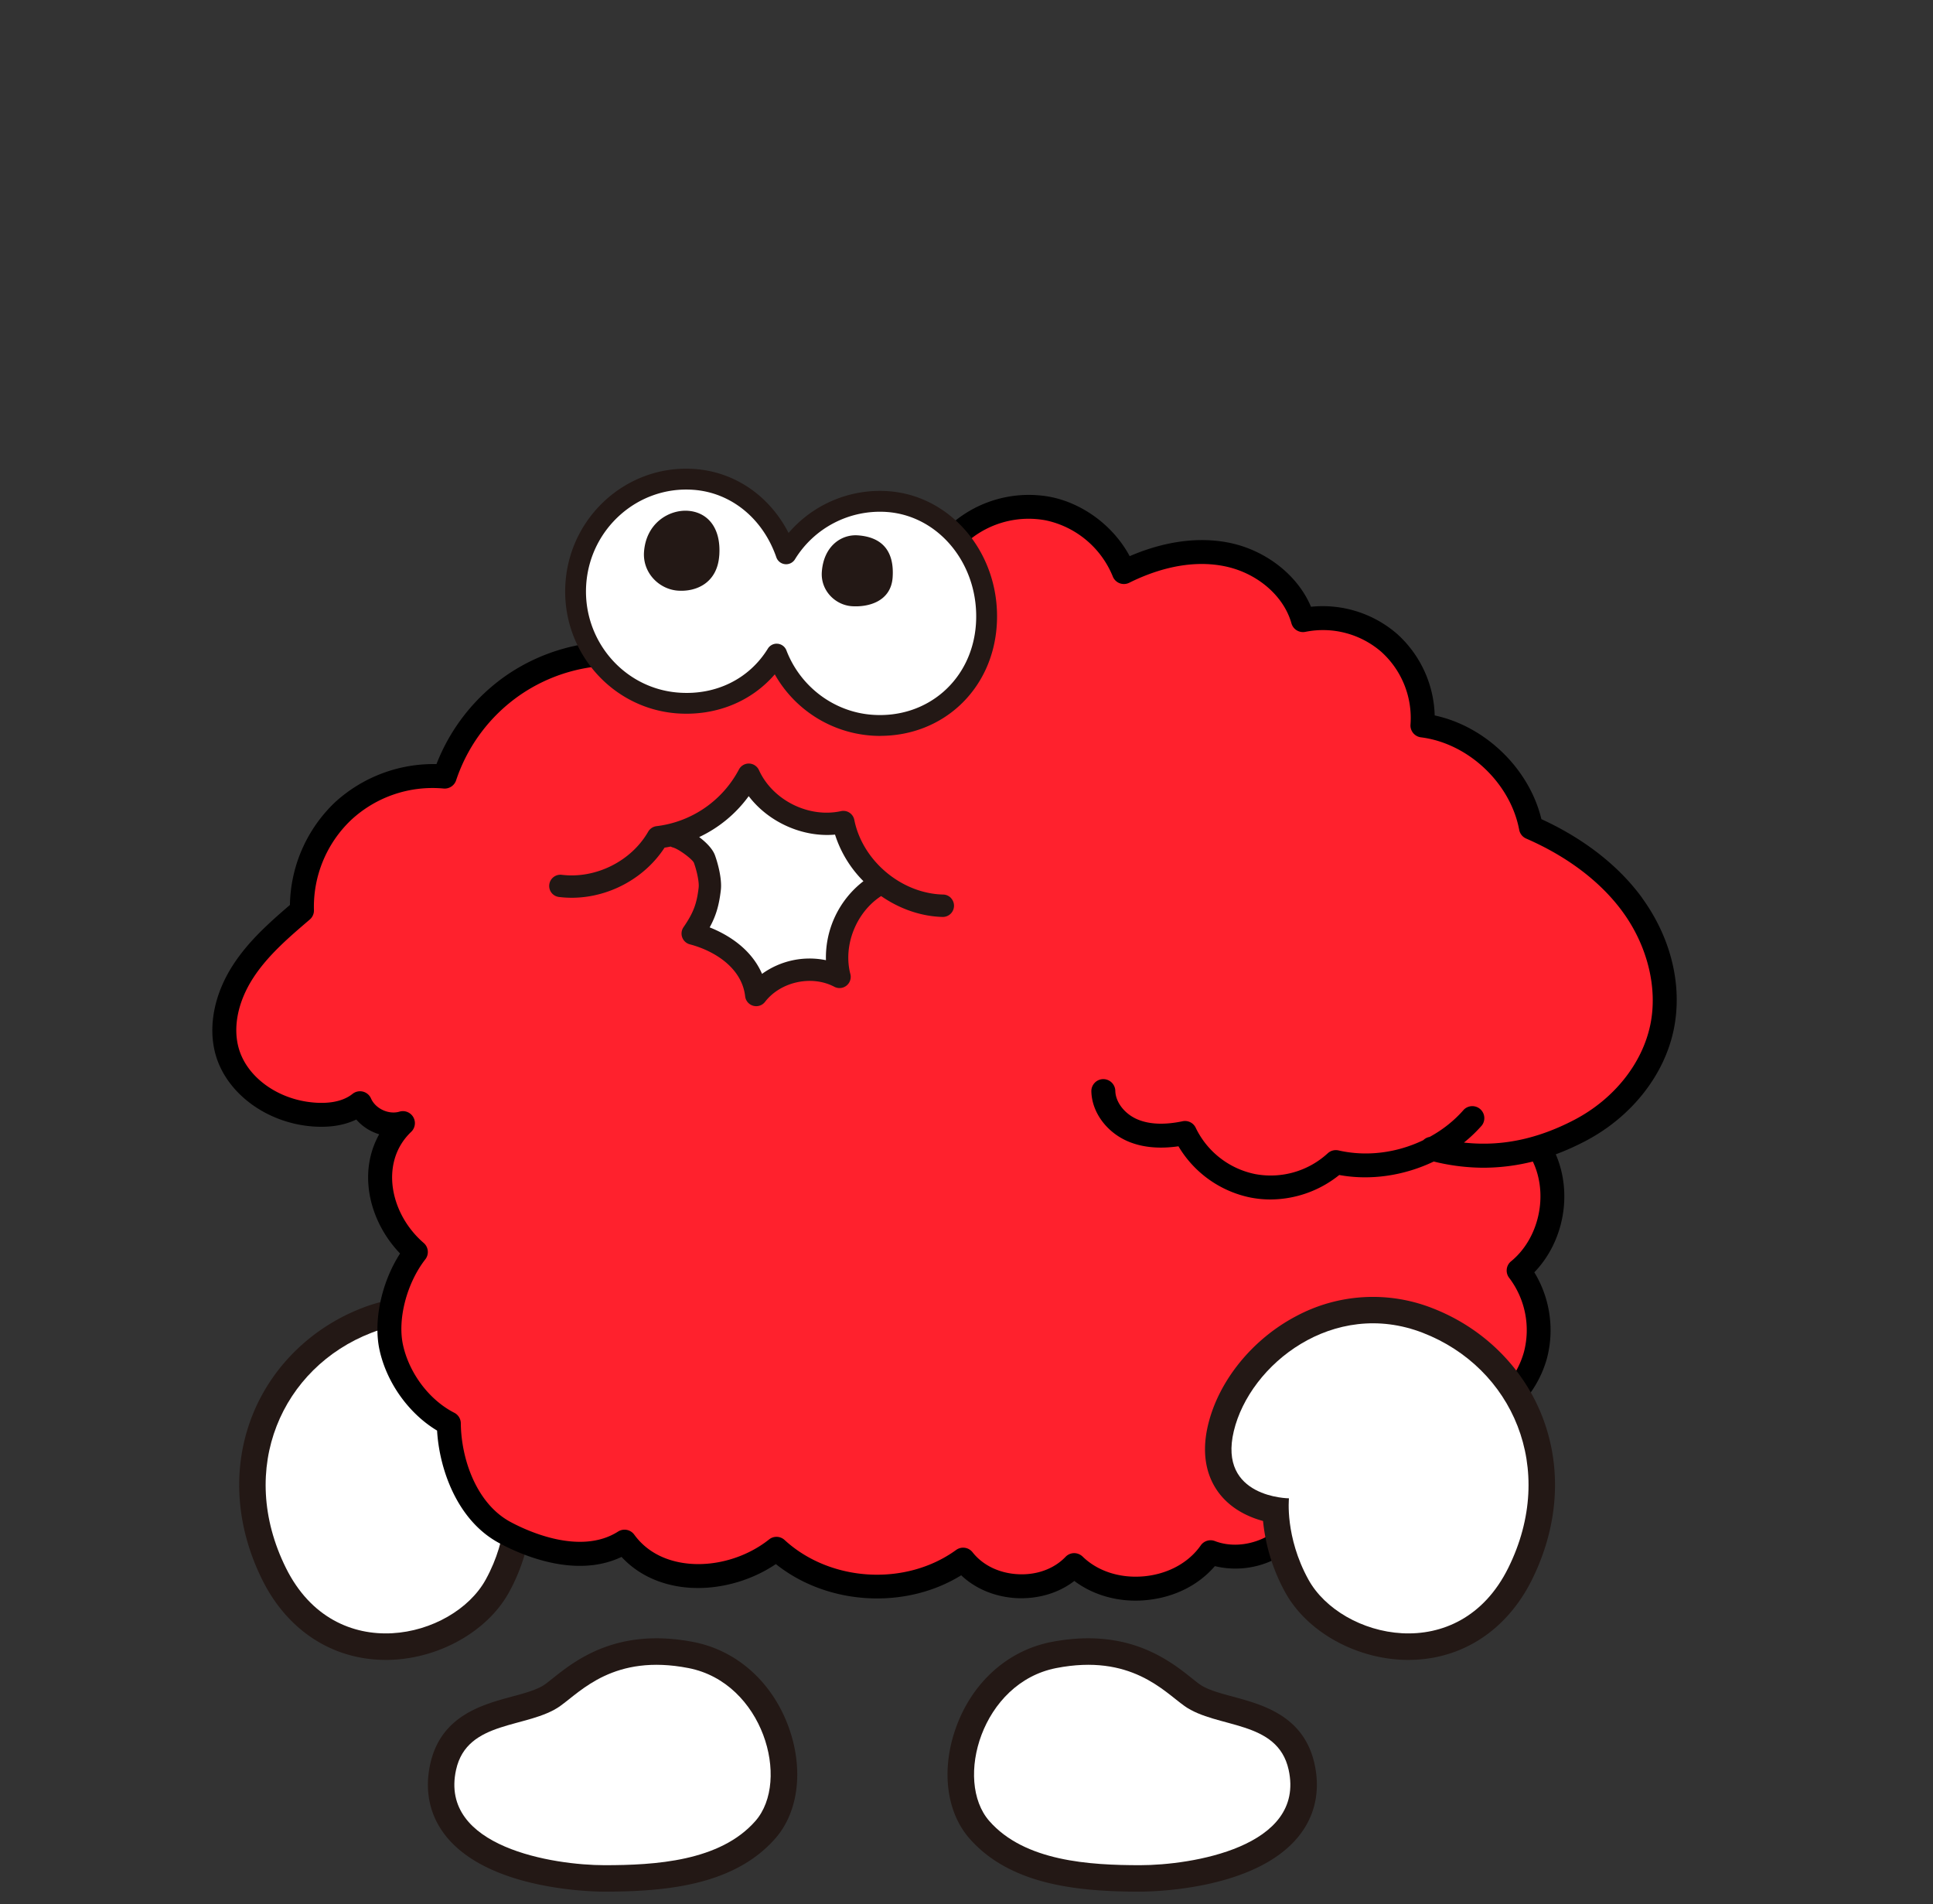
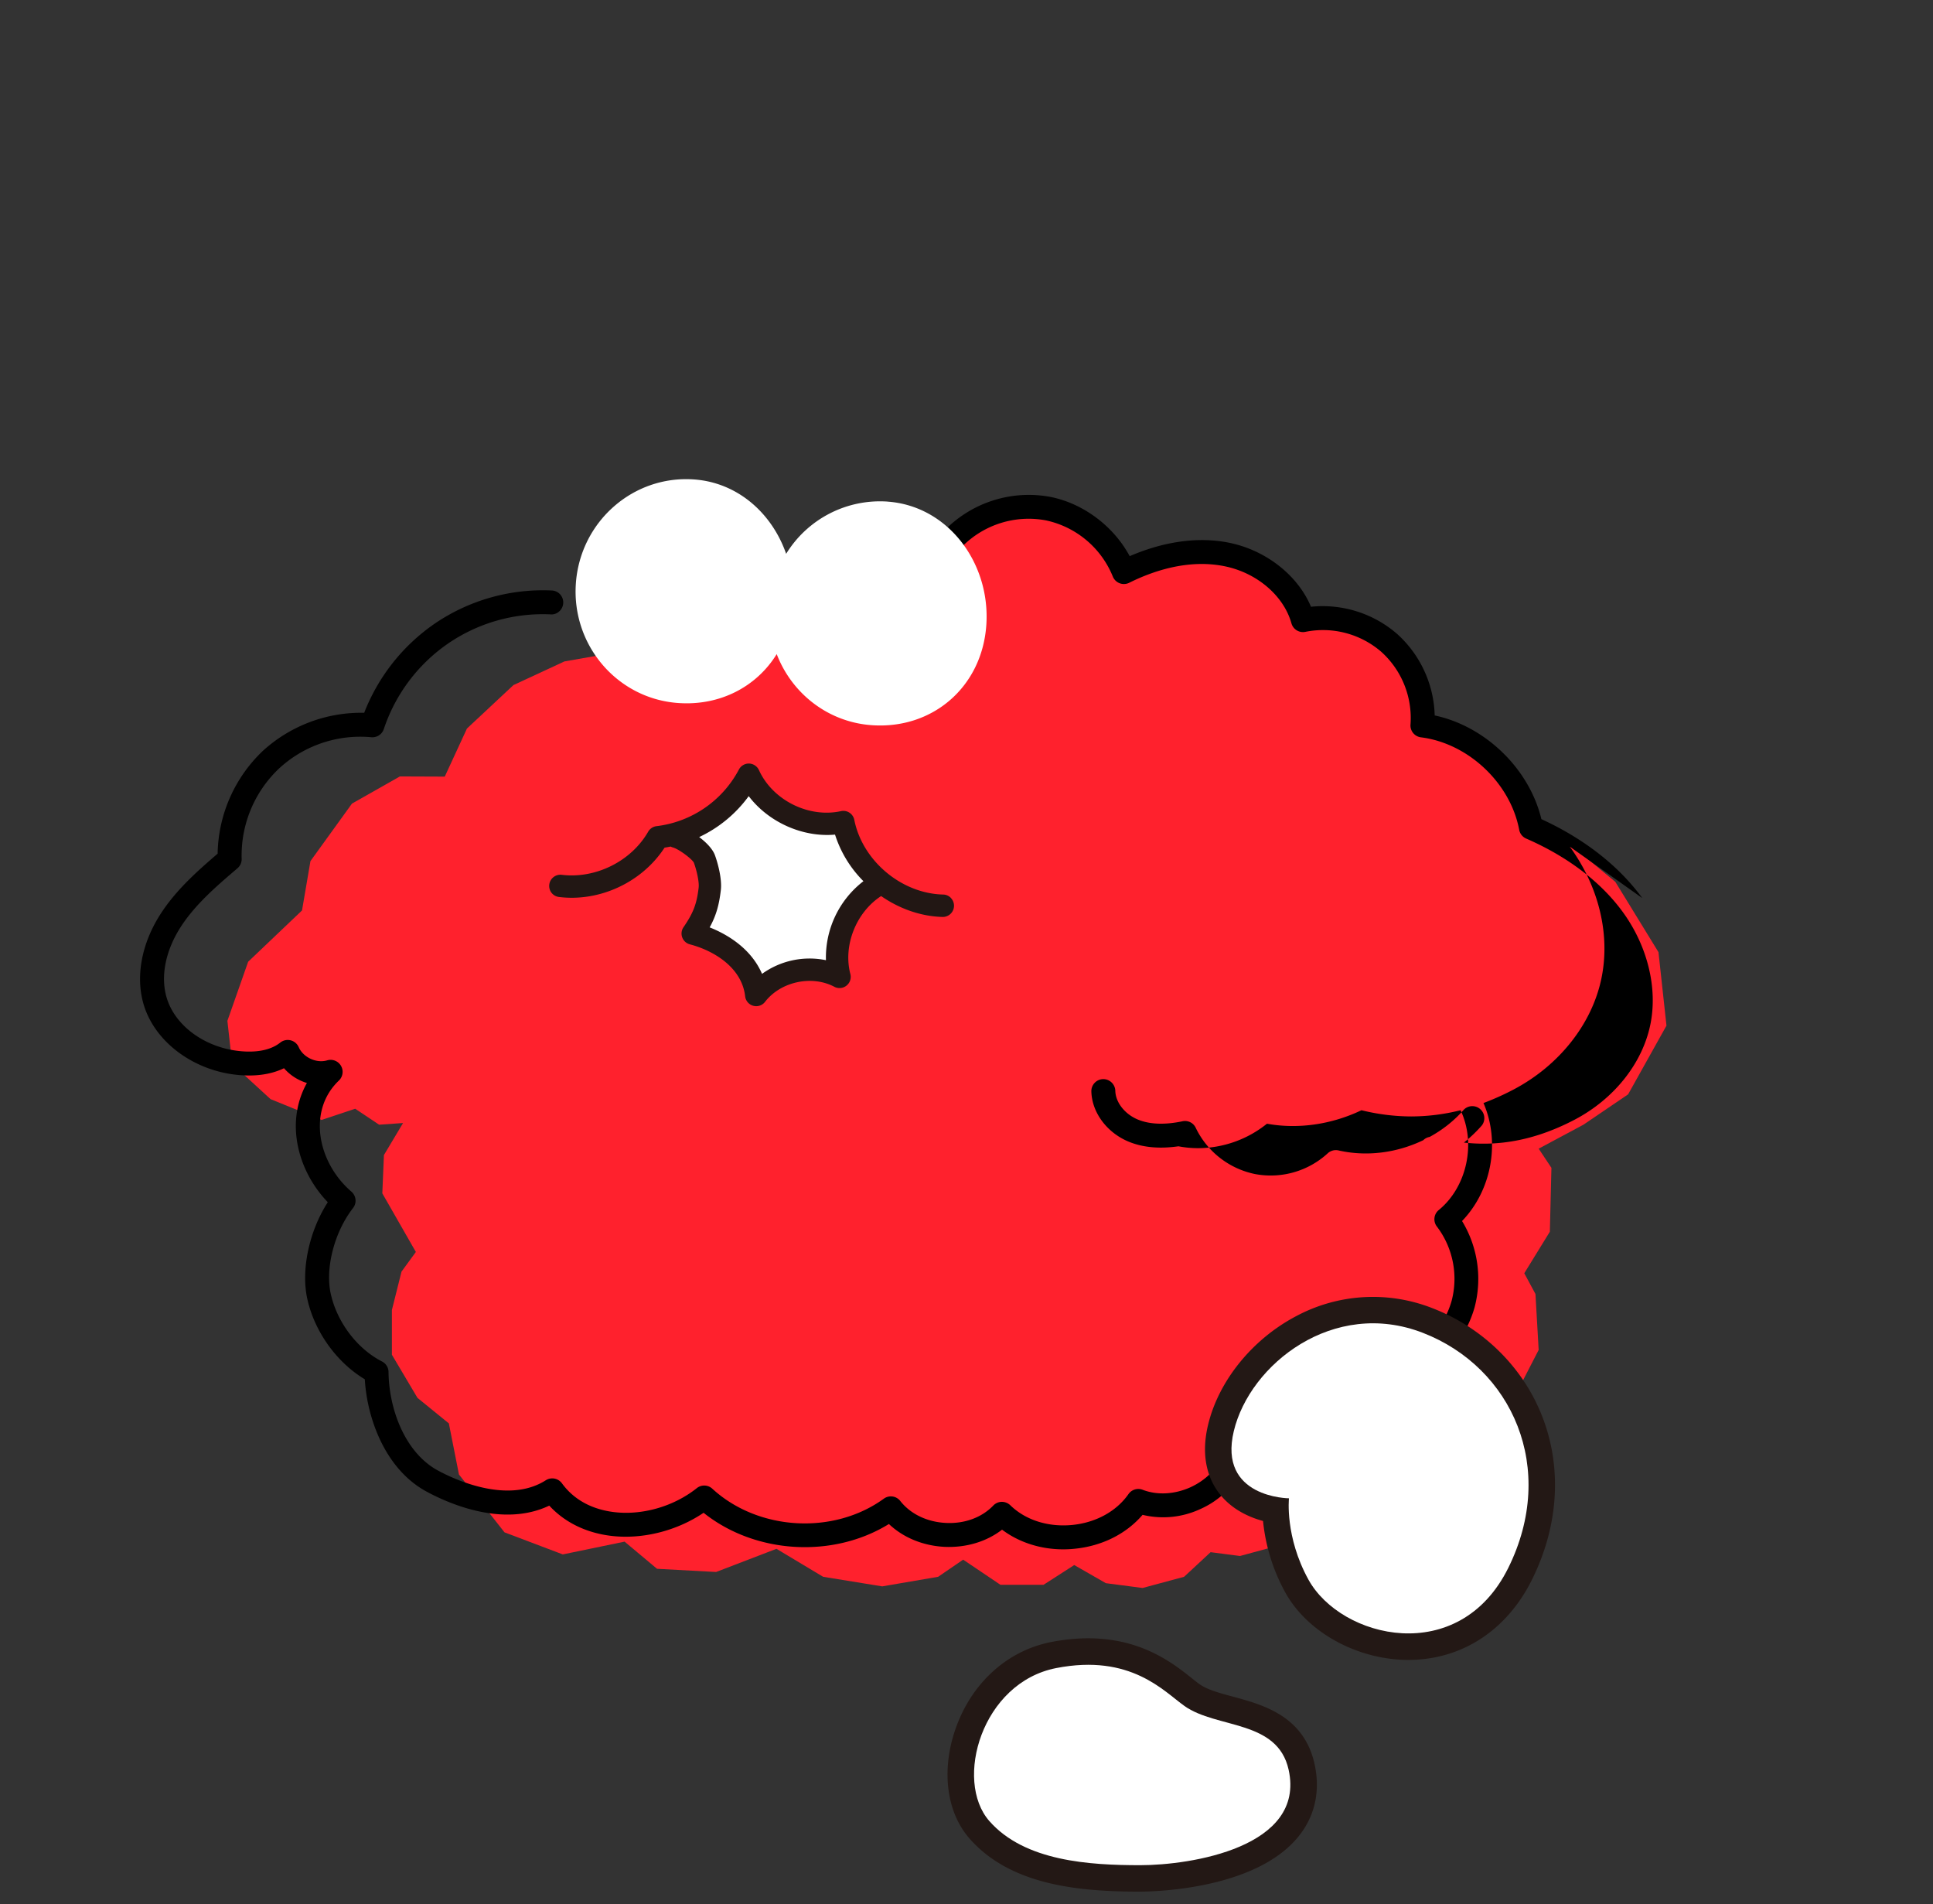
<svg xmlns="http://www.w3.org/2000/svg" width="66" height="65" fill="none">
  <rect width="100%" height="100%" fill="#333333" stroke="none" />
-   <path d="M13.066 56.663c-1.77-.039-3.27-1.037-4.113-2.737-.909-1.834-1.034-3.811-.352-5.567.653-1.682 2.02-3.031 3.752-3.703a5.554 5.554 0 0 1 4.647.271c1.498.785 2.652 2.209 3.013 3.715.28 1.173-.06 1.927-.395 2.354-.416.53-.998.795-1.482.926a6.352 6.352 0 0 1-.76 2.44c-.754 1.366-2.472 2.303-4.205 2.303-.034 0-.07 0-.105-.002Zm3.51-6.112a.914.914 0 0 1 .663-.307c.224-.005.754-.1.96-.367.127-.165.145-.438.056-.814-.24-.998-1.061-1.993-2.095-2.535-.704-.37-1.824-.701-3.153-.186-1.278.496-2.244 1.444-2.72 2.672-.496 1.277-.394 2.736.286 4.11.695 1.4 1.761 1.715 2.533 1.732 1.084.021 2.244-.564 2.687-1.367.642-1.164.56-2.22.558-2.25a.905.905 0 0 1 .224-.688Z" fill="#231815" />
-   <path d="M17.25 51.148s2.43-.013 1.883-2.296c-.547-2.282-3.405-4.535-6.455-3.353-3.05 1.182-4.6 4.627-2.916 8.025 1.685 3.398 5.71 2.415 6.821.401.81-1.466.666-2.777.666-2.777h.001Z" fill="#fff" />
  <path d="m20.525 22.36-1.254.219-1.739.807-1.588 1.483-.758 1.642-1.532-.006-1.636.927-1.418 1.963-.288 1.685-1.839 1.751-.709 2.018.164 1.472 1.309 1.2 1.745.71 1.145-.382.818.545.817-.057-.653 1.093-.055 1.308 1.145 2-.49.672-.328 1.31v1.527l.873 1.472 1.072.872.345 1.745 1.555 1.974 1.99.753 2.11-.436 1.108.927 2.017.109 2.061-.791 1.594.955 2.017.327 1.909-.327.854-.585 1.273.858h1.472l1.048-.674 1.079.619 1.255.164 1.417-.382.905-.84 1.004.13 1.2-.326 1.087-1.277 2.512.022 2.181-.926 1.148-2.145 1.142-.583.927-1.799-.109-1.909-.382-.709.873-1.418.054-2.18-.436-.655 1.528-.818 1.526-1.036 1.31-2.346-.273-2.508-1.473-2.4-1.909-1.58-.981-.273-.6-1.528-1.036-1.2-2.182-.817.055-1.146-.982-1.526-1.417-.927-1.582-.055-.6-1.036-1.254-.982-1.418-.382-3 .71-.872-1.2-1.908-.927-1.746.326-1.145.818-8.235 2.946-3.817 1.035Z" fill="#FF212D" />
  <path d="m25.488 26.45-1.037 1.255-1.472.873.981.654.219 1.472-.491 1.2 1.309.709.654 1.145 1.418-.545h1.473l.163-1.418 1.255-1.69-.927-1.2-.382-.819-1.036-.054-1.037-.6-1.09-.981Z" fill="#fff" />
-   <path d="M56.073 30.657c-.796-1.095-1.986-2.026-3.444-2.694-.413-1.718-1.908-3.17-3.643-3.54a3.882 3.882 0 0 0-1.286-2.785 3.88 3.88 0 0 0-2.938-.925c-.452-1.08-1.55-1.937-2.803-2.187-1.313-.262-2.563.103-3.387.46-.55-1.025-1.584-1.8-2.706-2.023a4.022 4.022 0 0 0-3.595 1.122.409.409 0 1 0 .587.568 3.187 3.187 0 0 1 2.848-.89 3.184 3.184 0 0 1 2.288 1.914.408.408 0 0 0 .562.217c.793-.395 1.998-.815 3.243-.567 1.11.22 2.031 1.005 2.296 1.952a.409.409 0 0 0 .477.29 3.042 3.042 0 0 1 2.588.68 3.04 3.04 0 0 1 1 2.483.408.408 0 0 0 .356.438c1.613.202 3.055 1.56 3.355 3.157a.408.408 0 0 0 .238.299c1.414.615 2.555 1.483 3.301 2.51.846 1.164 1.196 2.602.938 3.846-.274 1.326-1.243 2.539-2.59 3.244-1.27.663-2.505.919-3.774.778a4.84 4.84 0 0 0 .614-.587.41.41 0 0 0-.617-.537c-.322.37-.715.684-1.167.931a.402.402 0 0 0-.217.111c-.92.442-1.948.566-2.895.35a.41.41 0 0 0-.369.099 2.88 2.88 0 0 1-2.473.709 2.887 2.887 0 0 1-2.032-1.578.404.404 0 0 0-.453-.225c-.61.127-1.122.107-1.524-.059-.445-.184-.761-.586-.77-.98a.411.411 0 0 0-.409-.4h-.009a.41.41 0 0 0-.4.418c.017.72.53 1.41 1.276 1.718.481.198 1.053.25 1.698.157a3.722 3.722 0 0 0 2.468 1.751c.218.042.443.064.67.064a3.77 3.77 0 0 0 2.352-.835c1.057.193 2.201.03 3.227-.46a7.17 7.17 0 0 0 1.697.212 6.98 6.98 0 0 0 1.686-.212c.539 1.13.215 2.622-.743 3.406a.406.406 0 0 0-.064.566 2.95 2.95 0 0 1 .502 2.534 2.955 2.955 0 0 1-1.717 1.93.411.411 0 0 0-.252.322c-.137.961-.926 1.874-2.012 2.326-.886.368-1.933.483-3.394.371a.409.409 0 0 0-.414.263c-.186.495-.602.916-1.14 1.158-.538.24-1.13.27-1.622.08a.41.41 0 0 0-.482.147c-.415.594-1.12.979-1.936 1.056-.816.075-1.582-.17-2.1-.675a.424.424 0 0 0-.292-.116.413.413 0 0 0-.288.126c-.392.41-.983.627-1.62.594-.64-.031-1.207-.304-1.556-.749a.407.407 0 0 0-.561-.079c-1.72 1.247-4.292 1.097-5.857-.34a.406.406 0 0 0-.531-.018c-.795.633-1.895.944-2.873.81-.516-.069-1.235-.295-1.73-.976a.41.41 0 0 0-.55-.105c-1.31.835-3.151-.043-3.684-.332-1.149-.623-1.675-2.137-1.687-3.362a.408.408 0 0 0-.222-.36c-.847-.432-1.534-1.337-1.75-2.307-.196-.88.123-2.113.76-2.931a.408.408 0 0 0-.056-.56c-.655-.565-1.057-1.38-1.077-2.178-.01-.444.094-1.085.655-1.619a.41.41 0 0 0-.401-.686c-.367.112-.823-.098-.976-.45a.409.409 0 0 0-.63-.155c-.381.304-.926.329-1.316.296-1.223-.098-2.278-.855-2.565-1.838-.213-.728-.034-1.61.492-2.42.5-.77 1.227-1.39 1.928-1.989a.406.406 0 0 0 .143-.324 4.087 4.087 0 0 1 1.273-3.078 4.084 4.084 0 0 1 3.154-1.071.412.412 0 0 0 .427-.279 5.75 5.75 0 0 1 2.19-2.917 5.721 5.721 0 0 1 3.504-.998.388.388 0 0 0 .291-.098.409.409 0 0 0-.249-.718 6.565 6.565 0 0 0-4.01 1.14 6.598 6.598 0 0 0-2.396 3.036 4.98 4.98 0 0 0-3.47 1.309 4.951 4.951 0 0 0-1.534 3.5c-.727.623-1.423 1.249-1.938 2.042-.655 1.008-.87 2.137-.592 3.093.38 1.302 1.732 2.299 3.285 2.424.583.047 1.09-.032 1.511-.235.207.238.476.411.782.504-.26.463-.391.998-.377 1.55.022.906.42 1.822 1.09 2.52-.639.99-.92 2.317-.698 3.308.248 1.113 1 2.16 1.962 2.737.073 1.284.667 3.052 2.106 3.832.733.398 2.605 1.238 4.192.48.515.559 1.223.912 2.051 1.025 1.078.146 2.28-.146 3.218-.78 1.758 1.406 4.413 1.566 6.328.383.493.467 1.168.743 1.901.78.734.032 1.429-.175 1.962-.587.574.433 1.314.672 2.087.672.124 0 .248-.006.369-.018.944-.089 1.775-.501 2.342-1.16a3 3 0 0 0 1.955-.19 2.999 2.999 0 0 0 1.444-1.332c.902.055 2.238.066 3.484-.452 1.287-.535 2.207-1.557 2.465-2.736a3.777 3.777 0 0 0 1.99-2.38 3.802 3.802 0 0 0-.43-2.94c1.011-1.047 1.31-2.696.732-4.028a8.899 8.899 0 0 0 1.014-.454c1.563-.818 2.69-2.239 3.013-3.802.308-1.488-.084-3.124-1.076-4.49l.002-.002Z" fill="#000" />
+   <path d="M56.073 30.657c-.796-1.095-1.986-2.026-3.444-2.694-.413-1.718-1.908-3.17-3.643-3.54a3.882 3.882 0 0 0-1.286-2.785 3.88 3.88 0 0 0-2.938-.925c-.452-1.08-1.55-1.937-2.803-2.187-1.313-.262-2.563.103-3.387.46-.55-1.025-1.584-1.8-2.706-2.023a4.022 4.022 0 0 0-3.595 1.122.409.409 0 1 0 .587.568 3.187 3.187 0 0 1 2.848-.89 3.184 3.184 0 0 1 2.288 1.914.408.408 0 0 0 .562.217c.793-.395 1.998-.815 3.243-.567 1.11.22 2.031 1.005 2.296 1.952a.409.409 0 0 0 .477.29 3.042 3.042 0 0 1 2.588.68 3.04 3.04 0 0 1 1 2.483.408.408 0 0 0 .356.438c1.613.202 3.055 1.56 3.355 3.157a.408.408 0 0 0 .238.299c1.414.615 2.555 1.483 3.301 2.51.846 1.164 1.196 2.602.938 3.846-.274 1.326-1.243 2.539-2.59 3.244-1.27.663-2.505.919-3.774.778a4.84 4.84 0 0 0 .614-.587.41.41 0 0 0-.617-.537c-.322.37-.715.684-1.167.931a.402.402 0 0 0-.217.111c-.92.442-1.948.566-2.895.35a.41.41 0 0 0-.369.099 2.88 2.88 0 0 1-2.473.709 2.887 2.887 0 0 1-2.032-1.578.404.404 0 0 0-.453-.225c-.61.127-1.122.107-1.524-.059-.445-.184-.761-.586-.77-.98a.411.411 0 0 0-.409-.4h-.009a.41.41 0 0 0-.4.418c.017.72.53 1.41 1.276 1.718.481.198 1.053.25 1.698.157c.218.042.443.064.67.064a3.77 3.77 0 0 0 2.352-.835c1.057.193 2.201.03 3.227-.46a7.17 7.17 0 0 0 1.697.212 6.98 6.98 0 0 0 1.686-.212c.539 1.13.215 2.622-.743 3.406a.406.406 0 0 0-.064.566 2.95 2.95 0 0 1 .502 2.534 2.955 2.955 0 0 1-1.717 1.93.411.411 0 0 0-.252.322c-.137.961-.926 1.874-2.012 2.326-.886.368-1.933.483-3.394.371a.409.409 0 0 0-.414.263c-.186.495-.602.916-1.14 1.158-.538.24-1.13.27-1.622.08a.41.41 0 0 0-.482.147c-.415.594-1.12.979-1.936 1.056-.816.075-1.582-.17-2.1-.675a.424.424 0 0 0-.292-.116.413.413 0 0 0-.288.126c-.392.41-.983.627-1.62.594-.64-.031-1.207-.304-1.556-.749a.407.407 0 0 0-.561-.079c-1.72 1.247-4.292 1.097-5.857-.34a.406.406 0 0 0-.531-.018c-.795.633-1.895.944-2.873.81-.516-.069-1.235-.295-1.73-.976a.41.41 0 0 0-.55-.105c-1.31.835-3.151-.043-3.684-.332-1.149-.623-1.675-2.137-1.687-3.362a.408.408 0 0 0-.222-.36c-.847-.432-1.534-1.337-1.75-2.307-.196-.88.123-2.113.76-2.931a.408.408 0 0 0-.056-.56c-.655-.565-1.057-1.38-1.077-2.178-.01-.444.094-1.085.655-1.619a.41.41 0 0 0-.401-.686c-.367.112-.823-.098-.976-.45a.409.409 0 0 0-.63-.155c-.381.304-.926.329-1.316.296-1.223-.098-2.278-.855-2.565-1.838-.213-.728-.034-1.61.492-2.42.5-.77 1.227-1.39 1.928-1.989a.406.406 0 0 0 .143-.324 4.087 4.087 0 0 1 1.273-3.078 4.084 4.084 0 0 1 3.154-1.071.412.412 0 0 0 .427-.279 5.75 5.75 0 0 1 2.19-2.917 5.721 5.721 0 0 1 3.504-.998.388.388 0 0 0 .291-.098.409.409 0 0 0-.249-.718 6.565 6.565 0 0 0-4.01 1.14 6.598 6.598 0 0 0-2.396 3.036 4.98 4.98 0 0 0-3.47 1.309 4.951 4.951 0 0 0-1.534 3.5c-.727.623-1.423 1.249-1.938 2.042-.655 1.008-.87 2.137-.592 3.093.38 1.302 1.732 2.299 3.285 2.424.583.047 1.09-.032 1.511-.235.207.238.476.411.782.504-.26.463-.391.998-.377 1.55.022.906.42 1.822 1.09 2.52-.639.99-.92 2.317-.698 3.308.248 1.113 1 2.16 1.962 2.737.073 1.284.667 3.052 2.106 3.832.733.398 2.605 1.238 4.192.48.515.559 1.223.912 2.051 1.025 1.078.146 2.28-.146 3.218-.78 1.758 1.406 4.413 1.566 6.328.383.493.467 1.168.743 1.901.78.734.032 1.429-.175 1.962-.587.574.433 1.314.672 2.087.672.124 0 .248-.006.369-.018.944-.089 1.775-.501 2.342-1.16a3 3 0 0 0 1.955-.19 2.999 2.999 0 0 0 1.444-1.332c.902.055 2.238.066 3.484-.452 1.287-.535 2.207-1.557 2.465-2.736a3.777 3.777 0 0 0 1.99-2.38 3.802 3.802 0 0 0-.43-2.94c1.011-1.047 1.31-2.696.732-4.028a8.899 8.899 0 0 0 1.014-.454c1.563-.818 2.69-2.239 3.013-3.802.308-1.488-.084-3.124-1.076-4.49l.002-.002Z" fill="#000" />
  <path d="M32.47 30.655a.377.377 0 0 0-.266-.118c-1.424-.032-2.757-1.152-3.035-2.549a.38.38 0 0 0-.456-.298c-1.103.241-2.332-.374-2.799-1.4a.385.385 0 0 0-.34-.225h-.007a.381.381 0 0 0-.339.207 3.677 3.677 0 0 1-2.807 1.93.384.384 0 0 0-.29.19c-.58 1.01-1.795 1.614-2.954 1.471a.383.383 0 0 0-.347.613c.063.08.152.131.253.144 1.393.174 2.839-.502 3.608-1.684.07-.01.138-.023.207-.037a.378.378 0 0 0 .075.03c.208.054.675.41.72.525.095.258.184.654.162.843-.065.56-.18.863-.518 1.356a.381.381 0 0 0 .218.584c.84.221 1.776.802 1.887 1.772a.38.38 0 0 0 .38.339.377.377 0 0 0 .3-.149c.534-.69 1.595-.92 2.366-.513a.382.382 0 0 0 .547-.433c-.256-.983.201-2.113 1.05-2.664.623.432 1.357.695 2.102.713h.008a.383.383 0 0 0 .275-.645v-.002Zm-6.906-3.477c.679.893 1.845 1.413 2.947 1.313a3.94 3.94 0 0 0 .97 1.59 3.287 3.287 0 0 0-1.28 2.697 2.776 2.776 0 0 0-2.182.467c-.392-.908-1.252-1.375-1.788-1.587.215-.393.32-.747.381-1.273.045-.385-.106-.931-.202-1.193-.08-.215-.296-.436-.537-.617a4.401 4.401 0 0 0 1.69-1.396Z" fill="#221714" />
  <path d="M30.297 17.122a3.762 3.762 0 0 0-3.455 1.784c-.478-1.376-1.648-2.436-3.153-2.54-2.079-.145-3.882 1.449-4.027 3.557-.145 2.108 1.42 3.933 3.5 4.076 1.43.1 2.674-.561 3.358-1.67.512 1.336 1.745 2.323 3.25 2.427 2.078.144 3.762-1.311 3.907-3.42.145-2.108-1.302-4.07-3.38-4.213Z" fill="#fff" />
-   <path d="M30.052 25.122a4.133 4.133 0 0 1-3.598-2.102c-.803.932-2.005 1.422-3.317 1.334-2.27-.157-3.989-2.156-3.83-4.457.159-2.3 2.138-4.048 4.406-3.887 1.376.096 2.56.915 3.212 2.184a4.107 4.107 0 0 1 3.397-1.427c2.21.153 3.874 2.214 3.71 4.593-.151 2.192-1.839 3.76-3.98 3.76v.002Zm-3.532-3.148.032.001c.135.013.25.1.299.226.478 1.246 1.633 2.11 2.943 2.2 1.877.131 3.397-1.198 3.528-3.09.137-1.988-1.231-3.709-3.05-3.834a3.404 3.404 0 0 0-3.129 1.616.353.353 0 0 1-.341.166.353.353 0 0 1-.296-.237c-.462-1.33-1.551-2.213-2.842-2.302-1.878-.131-3.516 1.317-3.648 3.227-.131 1.909 1.29 3.568 3.17 3.698 1.268.09 2.399-.475 3.031-1.502a.356.356 0 0 1 .303-.17Z" fill="#231815" />
-   <path d="M24.558 18.96c-.063.925-.764 1.247-1.409 1.203-.645-.045-1.209-.608-1.16-1.32.069-.986.855-1.45 1.5-1.406.646.045 1.137.551 1.07 1.522Zm5.92.75c-.056.819-.821 1.023-1.393.984-.57-.04-1.068-.538-1.025-1.168.06-.873.655-1.29 1.227-1.251.87.06 1.25.576 1.191 1.435ZM20.64 64.575c-.399 0-3.933-.053-5.409-1.89-.557-.693-.744-1.546-.541-2.466.362-1.644 1.763-2.024 2.787-2.301.449-.121.872-.236 1.132-.42.082-.059.172-.13.271-.21.767-.609 2.191-1.742 4.802-1.234 1.51.294 2.736 1.414 3.277 2.994.479 1.4.293 2.82-.483 3.707-1.402 1.603-3.736 1.819-5.835 1.819h-.001Zm1.77-6.841c-1.185 0-1.85.528-2.406.97a8.32 8.32 0 0 1-.351.27c-.522.369-1.15.54-1.703.689-.993.269-1.379.42-1.495.945-.085.387-.028.678.186.944.633.789 2.534 1.215 4 1.215 1.692 0 3.547-.143 4.474-1.201.341-.39.395-1.166.133-1.931-.33-.961-1.044-1.636-1.912-1.805a4.831 4.831 0 0 0-.926-.096Z" fill="#231815" />
-   <path d="M19.13 58.236c.703-.497 1.833-1.79 4.378-1.293 2.545.496 3.493 3.838 2.286 5.219-1.208 1.38-3.43 1.51-5.154 1.51-1.725 0-5.652-.61-5.068-3.257.379-1.717 2.453-1.396 3.559-2.178h-.001Z" fill="#fff" />
  <path d="M38.932 64.575c-2.099 0-4.432-.216-5.834-1.819-.777-.887-.962-2.308-.483-3.707.54-1.58 1.766-2.7 3.276-2.995 2.61-.509 4.037.626 4.803 1.236.098.078.187.15.27.208.26.184.684.299 1.133.42 1.023.277 2.424.657 2.787 2.301.202.92.015 1.773-.542 2.465-1.477 1.838-5.01 1.89-5.41 1.89Zm-1.77-6.841c-.278 0-.584.03-.925.095-.869.17-1.583.844-1.912 1.805-.262.765-.208 1.541.133 1.931.926 1.059 2.781 1.201 4.474 1.201 1.466 0 3.366-.426 4-1.215.213-.266.27-.557.185-.944-.115-.525-.502-.676-1.494-.945-.581-.157-1.182-.32-1.704-.689a7.89 7.89 0 0 1-.351-.27c-.555-.442-1.22-.97-2.405-.97Z" fill="#231815" />
  <path d="M40.441 58.236c-.703-.497-1.833-1.79-4.378-1.293-2.544.496-3.493 3.838-2.286 5.219 1.208 1.38 3.43 1.51 5.154 1.51 1.726 0 5.652-.61 5.068-3.257-.379-1.717-2.453-1.396-3.558-2.178Z" fill="#fff" />
  <path d="M48.09 56.665c-1.734 0-3.451-.936-4.205-2.303a6.352 6.352 0 0 1-.76-2.44c-.484-.131-1.066-.395-1.483-.926-.335-.427-.675-1.182-.394-2.354.36-1.507 1.515-2.93 3.013-3.715a5.554 5.554 0 0 1 4.647-.27c1.731.67 3.099 2.02 3.752 3.702.682 1.756.557 3.733-.353 5.567-.843 1.7-2.342 2.698-4.112 2.737l-.106.002Zm-3.18-5.426c-.003.032-.085 1.087.557 2.25.444.804 1.602 1.389 2.687 1.368.772-.018 1.838-.331 2.533-1.733.68-1.373.782-2.833.286-4.11-.476-1.227-1.442-2.176-2.72-2.671-1.33-.516-2.449-.184-3.153.186-1.034.541-1.855 1.536-2.095 2.534-.09.376-.07.65.057.815.205.266.735.361.959.366a.913.913 0 0 1 .888.995Z" fill="#231815" />
  <path d="M44.01 51.148s-2.43-.014-1.883-2.296c.547-2.282 3.405-4.536 6.455-3.353 3.05 1.182 4.6 4.627 2.916 8.025-1.685 3.398-5.71 2.415-6.822.401-.809-1.466-.666-2.777-.666-2.777Z" fill="#fff" />
</svg>